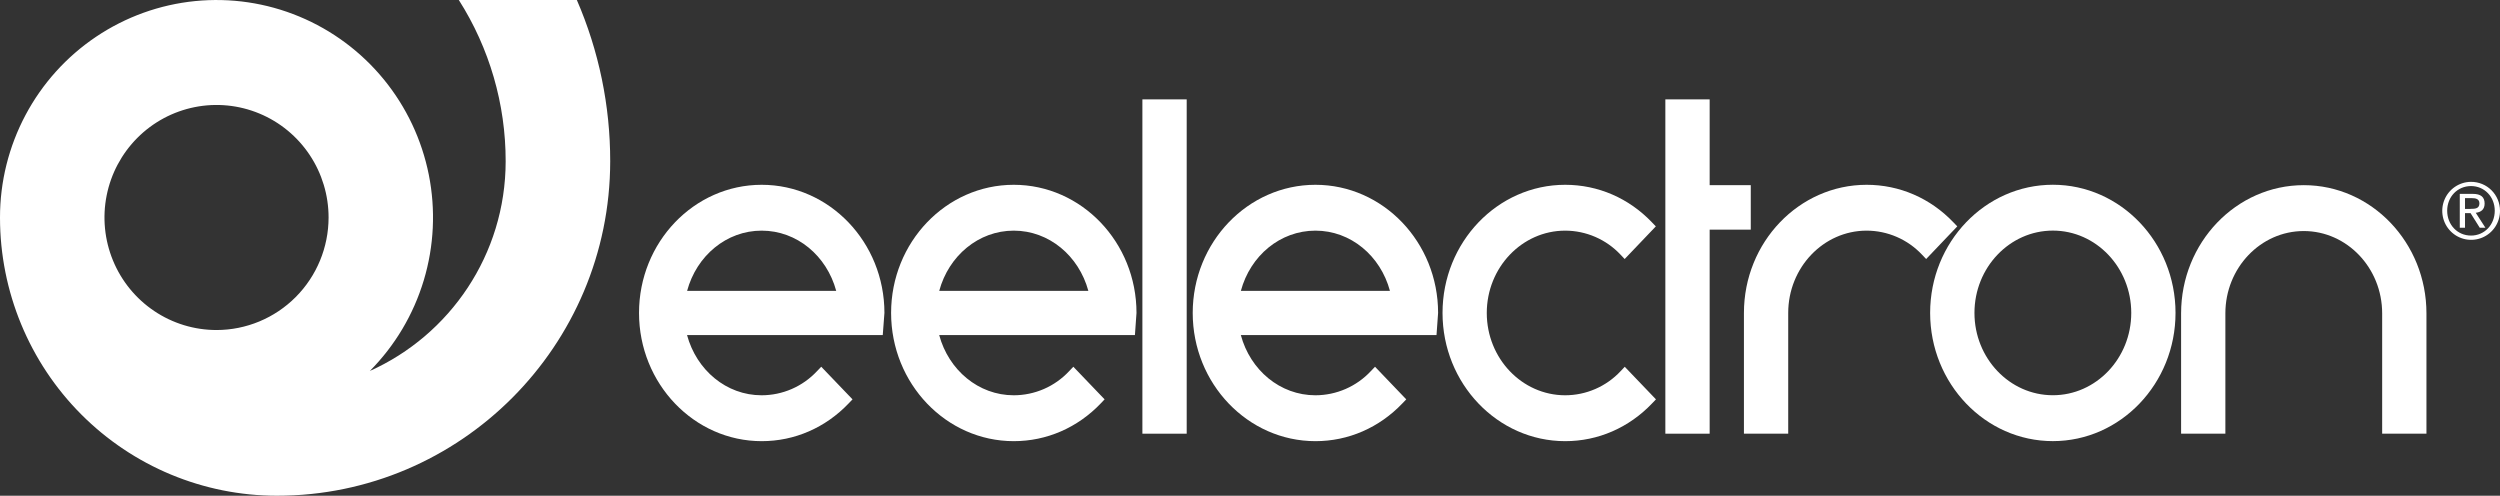
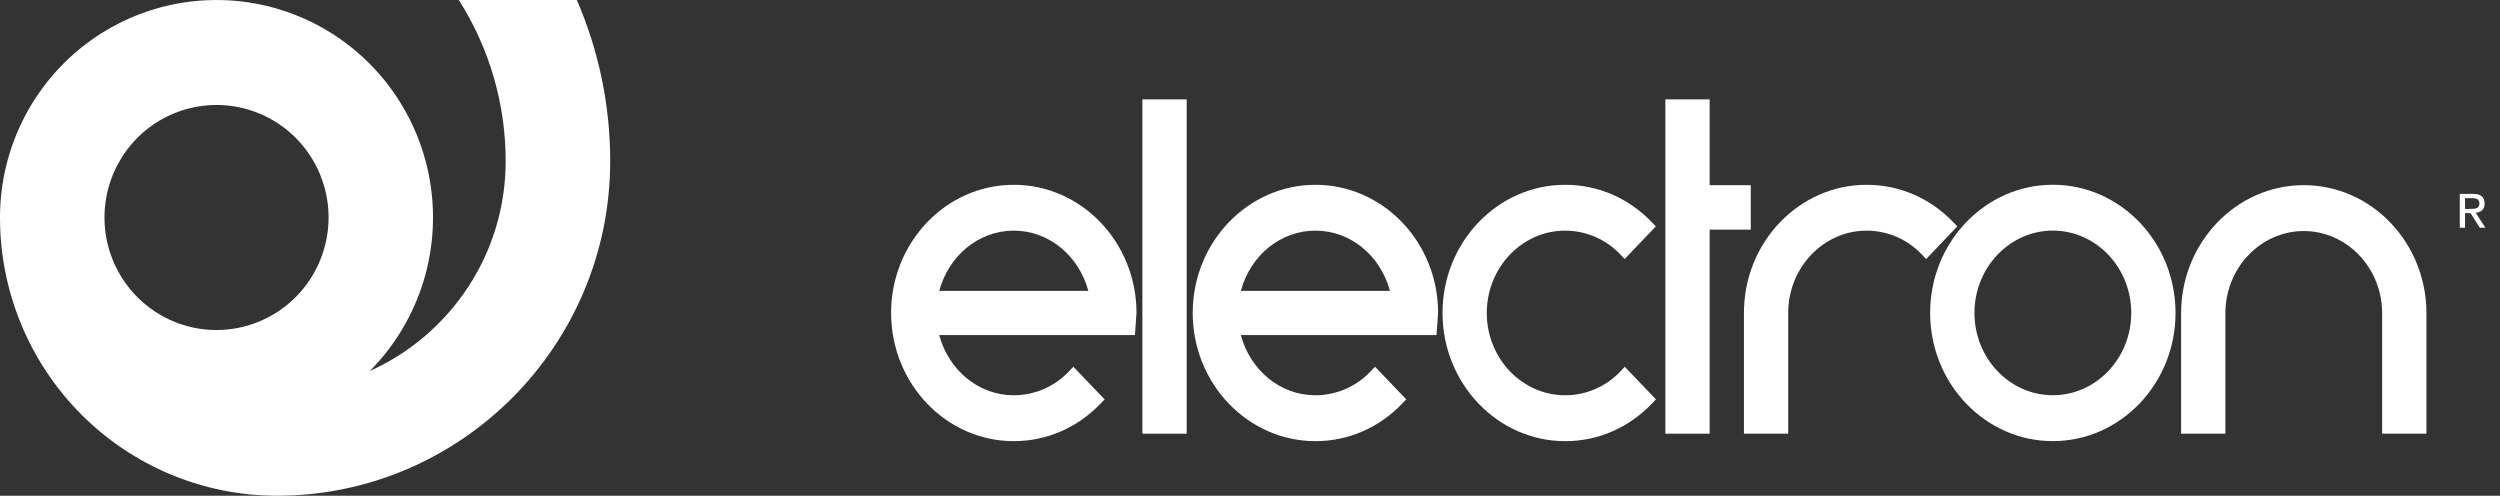
<svg xmlns="http://www.w3.org/2000/svg" width="469" height="93" viewBox="0 0 469 93" fill="none">
  <rect x="0" y="0" width="469" height="93" fill="#333333" stroke="none" />
  <path d="M464.45 39.918C465.39 39.816 466.115 39.336 466.115 38.188C466.115 36.962 465.404 36.37 463.898 36.37H461.455V42.725H462.435V39.987H463.478L465.2 42.723H466.261L464.45 39.918ZM463.466 39.191H462.435V37.173H463.738C464.406 37.173 465.138 37.306 465.138 38.15C465.13 39.147 464.334 39.183 463.466 39.183V39.191Z" fill="white" />
-   <path d="M463.566 44.194C461.031 44.194 459.092 42.185 459.092 39.526C459.092 36.914 461.031 34.905 463.566 34.905C466.071 34.905 468.016 36.914 468.016 39.526C468.016 42.185 466.071 44.194 463.566 44.194ZM463.566 34.115C462.494 34.119 461.447 34.442 460.559 35.043C459.67 35.644 458.978 36.496 458.572 37.492C458.166 38.488 458.063 39.583 458.276 40.637C458.489 41.692 459.009 42.659 459.77 43.417C460.531 44.175 461.499 44.689 462.551 44.894C463.603 45.099 464.692 44.987 465.68 44.57C466.668 44.154 467.511 43.452 468.102 42.554C468.693 41.656 469.006 40.603 469 39.526C468.998 38.812 468.856 38.106 468.582 37.447C468.307 36.788 467.906 36.191 467.401 35.688C466.897 35.185 466.298 34.787 465.64 34.518C464.981 34.248 464.277 34.111 463.566 34.115Z" fill="white" />
  <path d="M40.617 61.913C36.459 61.912 32.395 60.673 28.939 58.352C25.482 56.032 22.788 52.734 21.198 48.876C19.608 45.017 19.193 40.772 20.006 36.677C20.818 32.582 22.822 28.821 25.763 25.869C28.704 22.918 32.451 20.909 36.529 20.096C40.608 19.283 44.834 19.703 48.675 21.303C52.516 22.902 55.797 25.61 58.106 29.083C60.414 32.556 61.645 36.639 61.642 40.815C61.634 46.41 59.416 51.774 55.474 55.73C51.532 59.685 46.189 61.909 40.617 61.913ZM86.075 0C91.824 9.034 94.874 19.534 94.862 30.255C94.85 47.775 84.376 62.873 69.382 69.593C74.096 64.844 77.572 59.001 79.502 52.581C81.431 46.161 81.755 39.363 80.445 32.787C79.134 26.212 76.229 20.062 71.988 14.883C67.746 9.704 62.299 5.655 56.127 3.094C49.956 0.533 43.251 -0.46 36.606 0.202C29.962 0.865 23.582 3.162 18.032 6.891C12.482 10.619 7.933 15.665 4.788 21.58C1.643 27.496 -0.002 34.099 1.49199e-06 40.804V40.859C0.01 54.687 5.485 67.947 15.223 77.723C24.962 87.5 38.166 92.995 51.936 93C86.401 93.012 114.451 64.869 114.475 30.261C114.486 19.849 112.355 9.547 108.216 0L86.075 0Z" fill="white" />
  <path d="M385.118 74.146C377.007 74.146 370.408 67.22 370.408 58.704C370.408 50.188 377.011 43.26 385.118 43.26C393.226 43.26 399.823 50.186 399.823 58.704C399.823 67.222 393.22 74.146 385.118 74.146ZM385.118 34.66C372.419 34.66 362.094 45.442 362.094 58.698C362.094 71.954 372.419 82.754 385.118 82.754C397.818 82.754 408.128 71.958 408.128 58.698C408.128 45.438 397.806 34.66 385.118 34.66Z" fill="white" />
  <path d="M176.201 54.561C177.98 47.986 183.57 43.268 190.181 43.268C196.792 43.268 202.386 47.986 204.173 54.561H176.201ZM213.207 58.706C213.207 45.444 202.881 34.668 190.181 34.668C177.482 34.668 167.171 45.45 167.171 58.706C167.171 71.962 177.492 82.762 190.181 82.762C196.35 82.762 202.144 80.243 206.504 75.677L207.224 74.92L201.36 68.801L200.578 69.621C199.245 71.052 197.633 72.192 195.844 72.972C194.054 73.751 192.124 74.154 190.173 74.154C183.57 74.154 177.968 69.43 176.193 62.861H212.911L213.207 58.706Z" fill="white" />
  <path d="M232.789 54.561C234.554 47.986 240.152 43.268 246.775 43.268C253.398 43.268 258.98 47.986 260.751 54.561H232.789ZM269.787 58.706C269.787 45.444 259.469 34.668 246.777 34.668C234.086 34.668 223.753 45.45 223.753 58.706C223.753 71.962 234.086 82.762 246.777 82.762C252.95 82.762 258.734 80.243 263.096 75.669L263.813 74.92L257.954 68.801L257.172 69.621C255.838 71.05 254.226 72.189 252.437 72.969C250.647 73.749 248.718 74.152 246.767 74.154C240.144 74.154 234.546 69.43 232.781 62.861H269.489L269.787 58.706Z" fill="white" />
-   <path d="M128.903 54.561C130.682 47.986 136.272 43.268 142.889 43.268C149.506 43.268 155.094 47.986 156.871 54.561H128.903ZM165.919 58.706C165.919 45.444 155.59 34.668 142.891 34.668C130.192 34.668 119.881 45.45 119.881 58.706C119.881 71.962 130.208 82.762 142.891 82.762C149.064 82.762 154.86 80.243 159.216 75.669L159.934 74.92L154.066 68.801L153.279 69.621C151.946 71.05 150.334 72.19 148.545 72.97C146.755 73.75 144.826 74.153 142.875 74.154C136.258 74.154 130.67 69.43 128.889 62.861H165.605L165.919 58.706Z" fill="white" />
-   <path d="M222.623 18.643H214.313V81.36H222.623V18.643Z" fill="white" />
+   <path d="M222.623 18.643H214.313V81.36H222.623V18.643" fill="white" />
  <path d="M304.804 68.807L304.026 69.631C302.69 71.058 301.078 72.195 299.289 72.973C297.5 73.751 295.571 74.153 293.621 74.154C285.522 74.146 278.919 67.228 278.919 58.712C278.919 50.196 285.522 43.268 293.629 43.268C295.574 43.271 297.498 43.672 299.284 44.447C301.069 45.222 302.679 46.355 304.014 47.775L304.788 48.593L310.634 42.468L309.912 41.719C305.574 37.169 299.792 34.668 293.629 34.668C280.936 34.668 270.619 45.45 270.619 58.706C270.619 71.962 280.946 82.762 293.629 82.762C299.798 82.762 305.586 80.243 309.94 75.669L310.658 74.92L304.804 68.807Z" fill="white" />
  <path d="M366.466 41.719C362.126 37.169 356.338 34.668 350.181 34.668C337.484 34.668 327.162 45.45 327.162 58.706V81.36H335.469V58.706C335.469 50.194 342.072 43.268 350.181 43.268C352.127 43.271 354.051 43.672 355.837 44.447C357.623 45.222 359.232 46.354 360.568 47.775L361.346 48.593L367.187 42.468L366.466 41.719Z" fill="white" />
  <path d="M432.184 34.736C419.499 34.736 409.174 45.524 409.174 58.78V81.36H417.48V58.78C417.48 50.271 424.083 43.344 432.184 43.344C440.286 43.344 446.893 50.271 446.893 58.78V81.36H455.202V58.78C455.202 45.518 444.884 34.736 432.192 34.736" fill="white" />
  <path d="M320.731 34.736V21.024V18.643H312.421V21.024V81.36H320.731V43.081H328.444V34.736H320.731Z" fill="white" />
</svg>